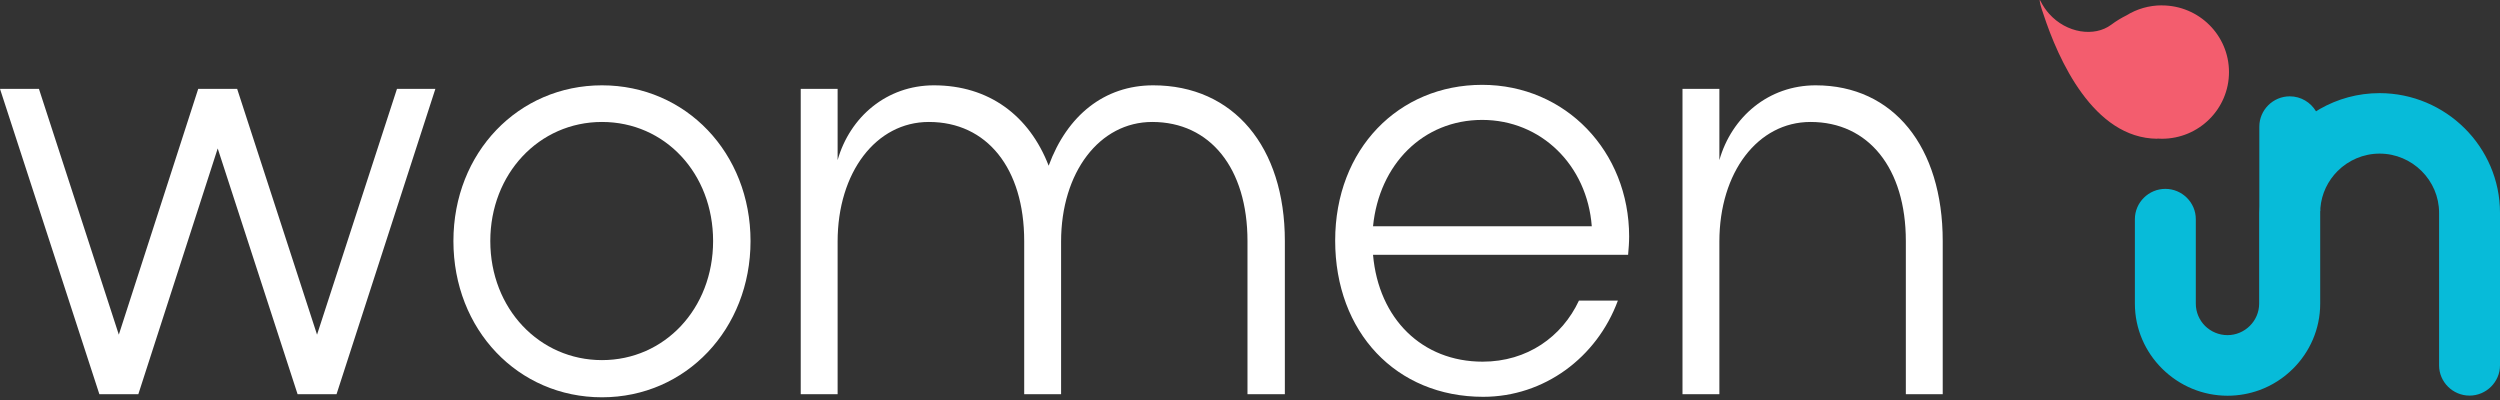
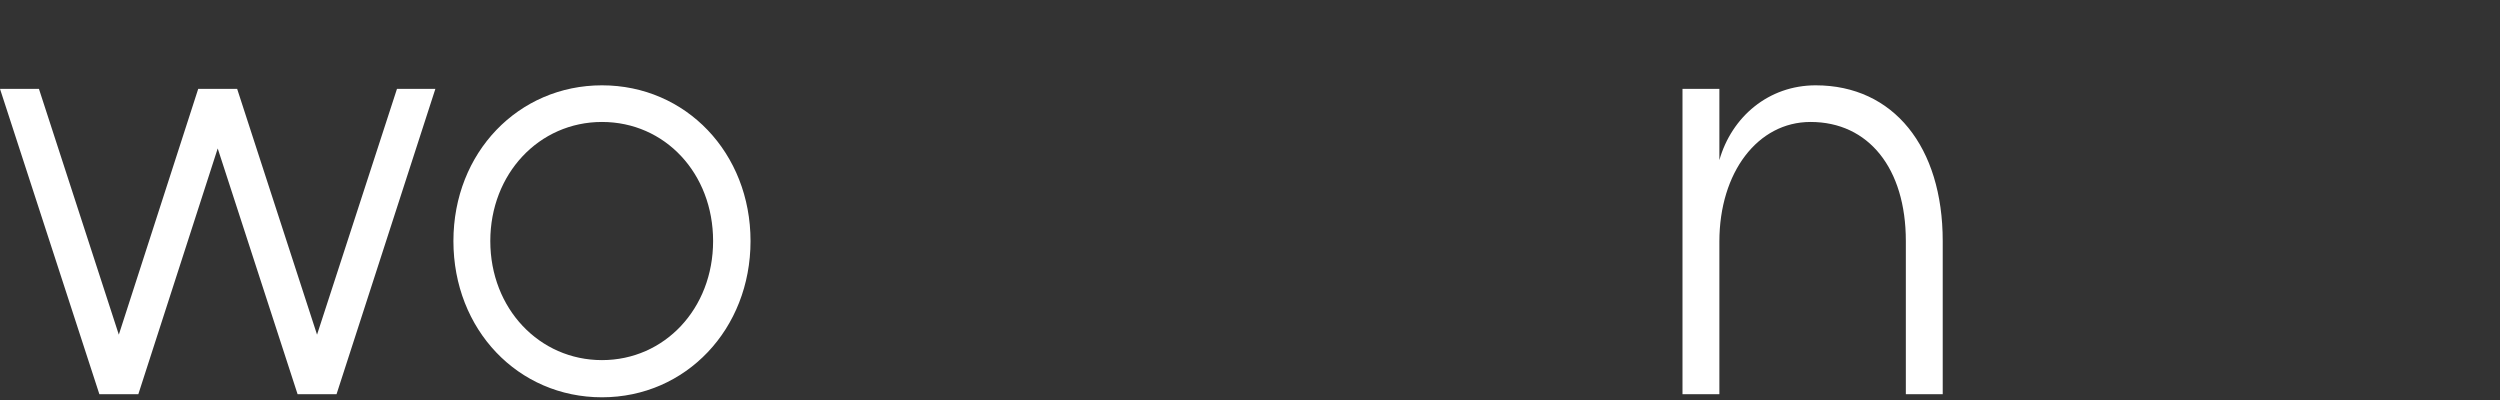
<svg xmlns="http://www.w3.org/2000/svg" width="325" height="52" viewBox="0 0 325 52" fill="none">
  <rect x="0" y="0" width="325" height="52" fill="#333333" stroke="none" />
  <path d="M12.919 51.249L0 11.554H5.062L15.447 43.506L25.768 11.554H30.83L41.215 43.506L51.607 11.554H56.598L43.749 51.249H38.687L28.303 19.297L17.982 51.249H12.919Z" fill="white" />
  <path d="M78.257 11.092C89.176 11.092 97.569 19.891 97.569 31.335C97.569 42.778 89.176 51.648 78.257 51.648C67.337 51.648 58.944 42.848 58.944 31.335C58.944 19.821 67.4 11.092 78.257 11.092ZM63.739 31.335C63.739 40.134 70.132 46.814 78.257 46.814C86.381 46.814 92.703 40.134 92.703 31.335C92.703 22.535 86.444 15.855 78.257 15.855C70.069 15.855 63.739 22.605 63.739 31.335Z" fill="white" />
-   <path d="M120.746 15.855C113.889 15.855 108.89 22.402 108.89 31.405V51.249H104.095V11.553H108.89V20.814C110.488 15.19 115.283 11.092 121.408 11.092C128.533 11.092 133.792 14.995 136.327 21.542C138.728 14.995 143.586 11.092 149.915 11.092C160.37 11.092 167.031 19.093 167.031 31.335V51.249H162.173V31.335C162.173 21.87 157.316 15.855 149.789 15.855C142.932 15.855 137.941 22.402 137.941 31.405V51.249H133.146V31.335C133.146 21.87 128.289 15.855 120.762 15.855H120.746Z" fill="white" />
-   <path d="M210.324 39.078C207.592 46.486 200.735 51.585 192.815 51.585C181.493 51.585 173.573 43.185 173.573 31.272C173.573 19.36 181.832 11.029 192.681 11.029C203.53 11.029 211.788 19.696 211.788 30.74C211.788 31.53 211.725 32.328 211.654 33.126H178.494C179.226 41.464 184.887 47.017 192.744 47.017C198.538 47.017 203.065 43.779 205.262 39.078H210.324ZM206.931 29.418C206.332 21.479 200.341 15.589 192.681 15.589C185.02 15.589 179.297 21.346 178.494 29.418H206.931Z" fill="white" />
  <path d="M235.367 15.855C228.51 15.855 223.519 22.402 223.519 31.405V51.249H218.724V11.553H223.519V20.814C225.117 15.19 229.911 11.092 236.037 11.092C246.161 11.092 252.554 19.093 252.554 31.335V51.249H247.759V31.335C247.759 21.87 242.902 15.855 235.375 15.855H235.367Z" fill="white" />
-   <path fill-rule="evenodd" clip-rule="evenodd" d="M325 27.666C325 23.387 323.237 19.492 320.402 16.676C317.568 13.861 313.648 12.108 309.341 12.108C306.53 12.108 303.893 12.851 301.61 14.15C301.429 14.252 301.256 14.361 301.082 14.471C300.39 13.313 299.122 12.523 297.673 12.523C295.493 12.523 293.713 14.299 293.713 16.457V26.782C293.698 27.072 293.69 27.369 293.69 27.658V39.477C293.69 40.595 293.225 41.62 292.477 42.363C291.729 43.106 290.698 43.568 289.572 43.568C288.446 43.568 287.407 43.106 286.659 42.371C285.919 41.628 285.455 40.603 285.455 39.477C285.455 34.432 285.455 33.532 285.455 28.487C285.455 26.321 283.668 24.553 281.495 24.553C279.322 24.553 277.535 26.328 277.535 28.487V39.477C277.535 42.762 278.889 45.75 281.07 47.917C283.337 50.169 286.368 51.444 289.58 51.444C291.029 51.444 292.414 51.186 293.698 50.725C295.367 50.122 296.855 49.16 298.091 47.932C300.272 45.766 301.626 42.77 301.626 39.477V27.658C301.626 27.588 301.626 27.509 301.626 27.439H301.649V27.048C301.799 25.179 302.633 23.489 303.893 22.23C305.294 20.837 307.231 19.969 309.349 19.969C311.475 19.969 313.403 20.837 314.805 22.23C316.206 23.622 317.08 25.546 317.08 27.65V47.494C317.08 49.661 318.867 51.428 321.04 51.428C323.213 51.428 325 49.653 325 47.494C325 39.5 325 35.644 325 27.65V27.666Z" fill="#07BBD9" />
-   <path d="M281.038 0.696C279.353 0.696 277.779 1.174 276.448 1.995C275.81 2.308 275.141 2.707 274.456 3.215C272.283 4.842 268.654 4.326 266.387 1.791C265.961 1.314 265.591 0.775 265.277 0.157C265.277 0.157 265.025 -0.406 265.253 0.603C265.34 0.986 265.497 1.393 265.639 1.823C267.575 7.736 272.134 17.975 280.448 18.037V18.014C280.644 18.029 280.841 18.037 281.046 18.037C285.864 18.037 289.769 14.158 289.769 9.371C289.769 4.584 285.864 0.704 281.046 0.704L281.038 0.696Z" fill="#F35D6E" />
</svg>